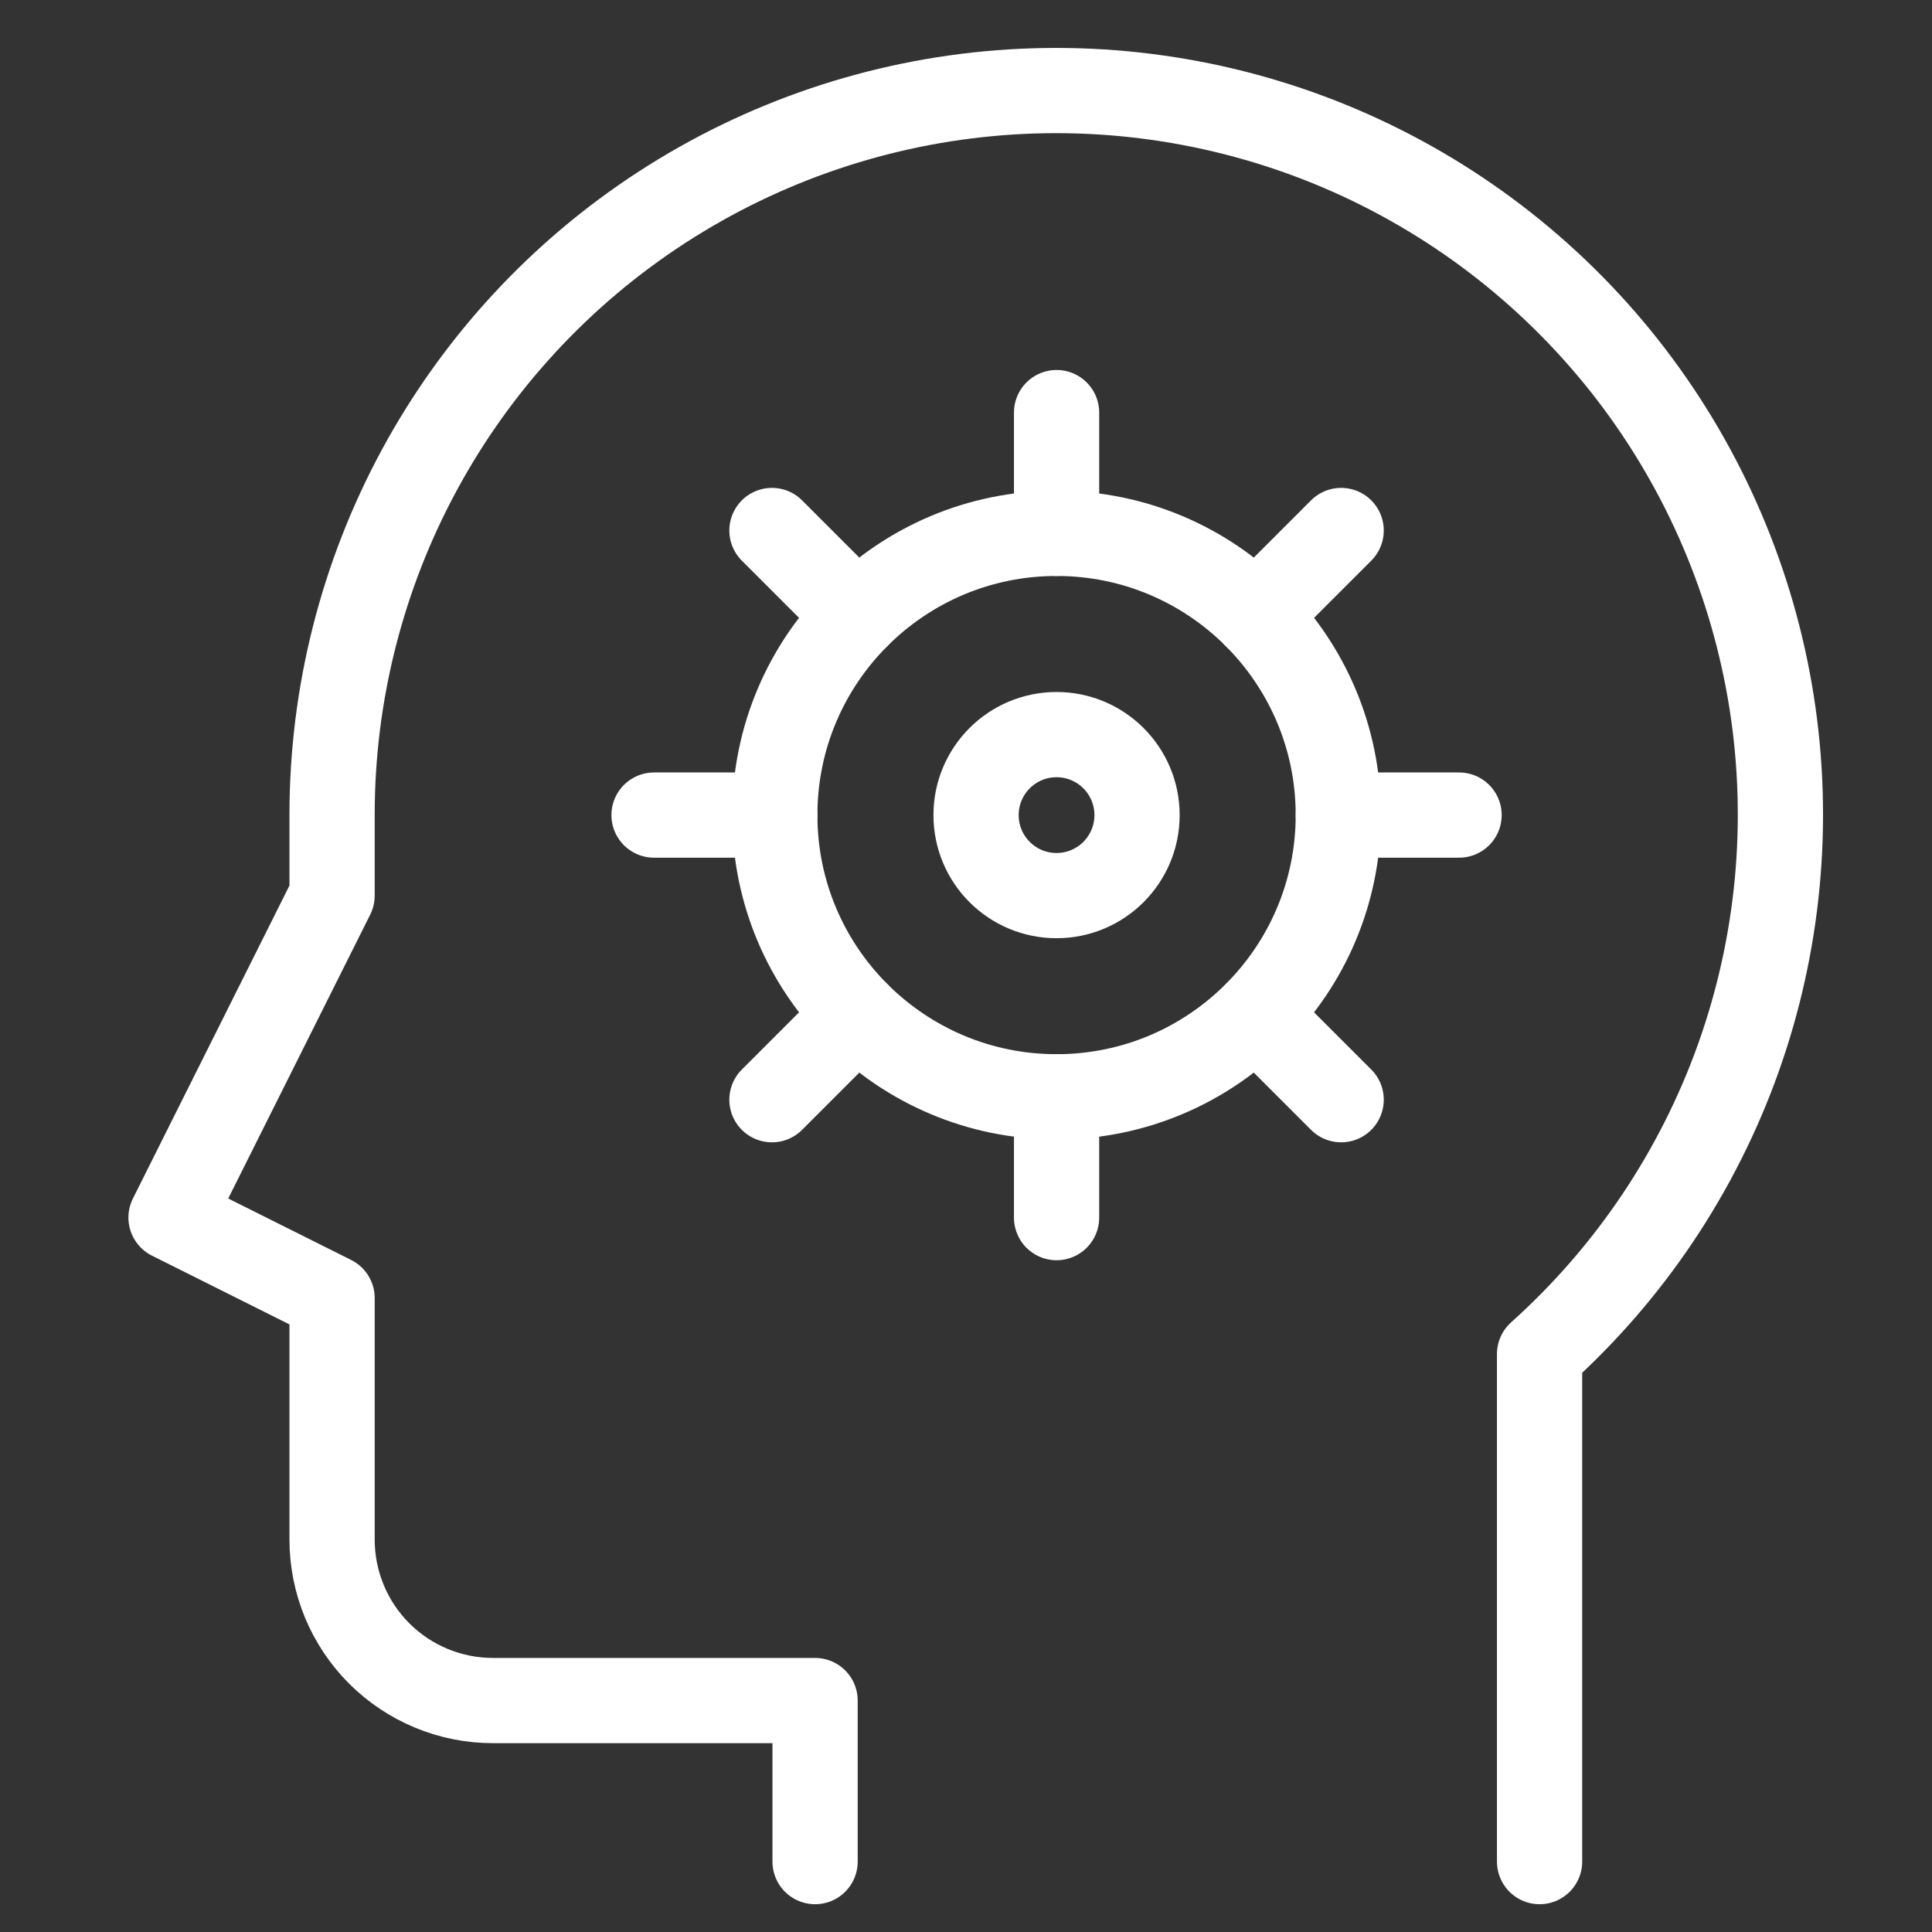
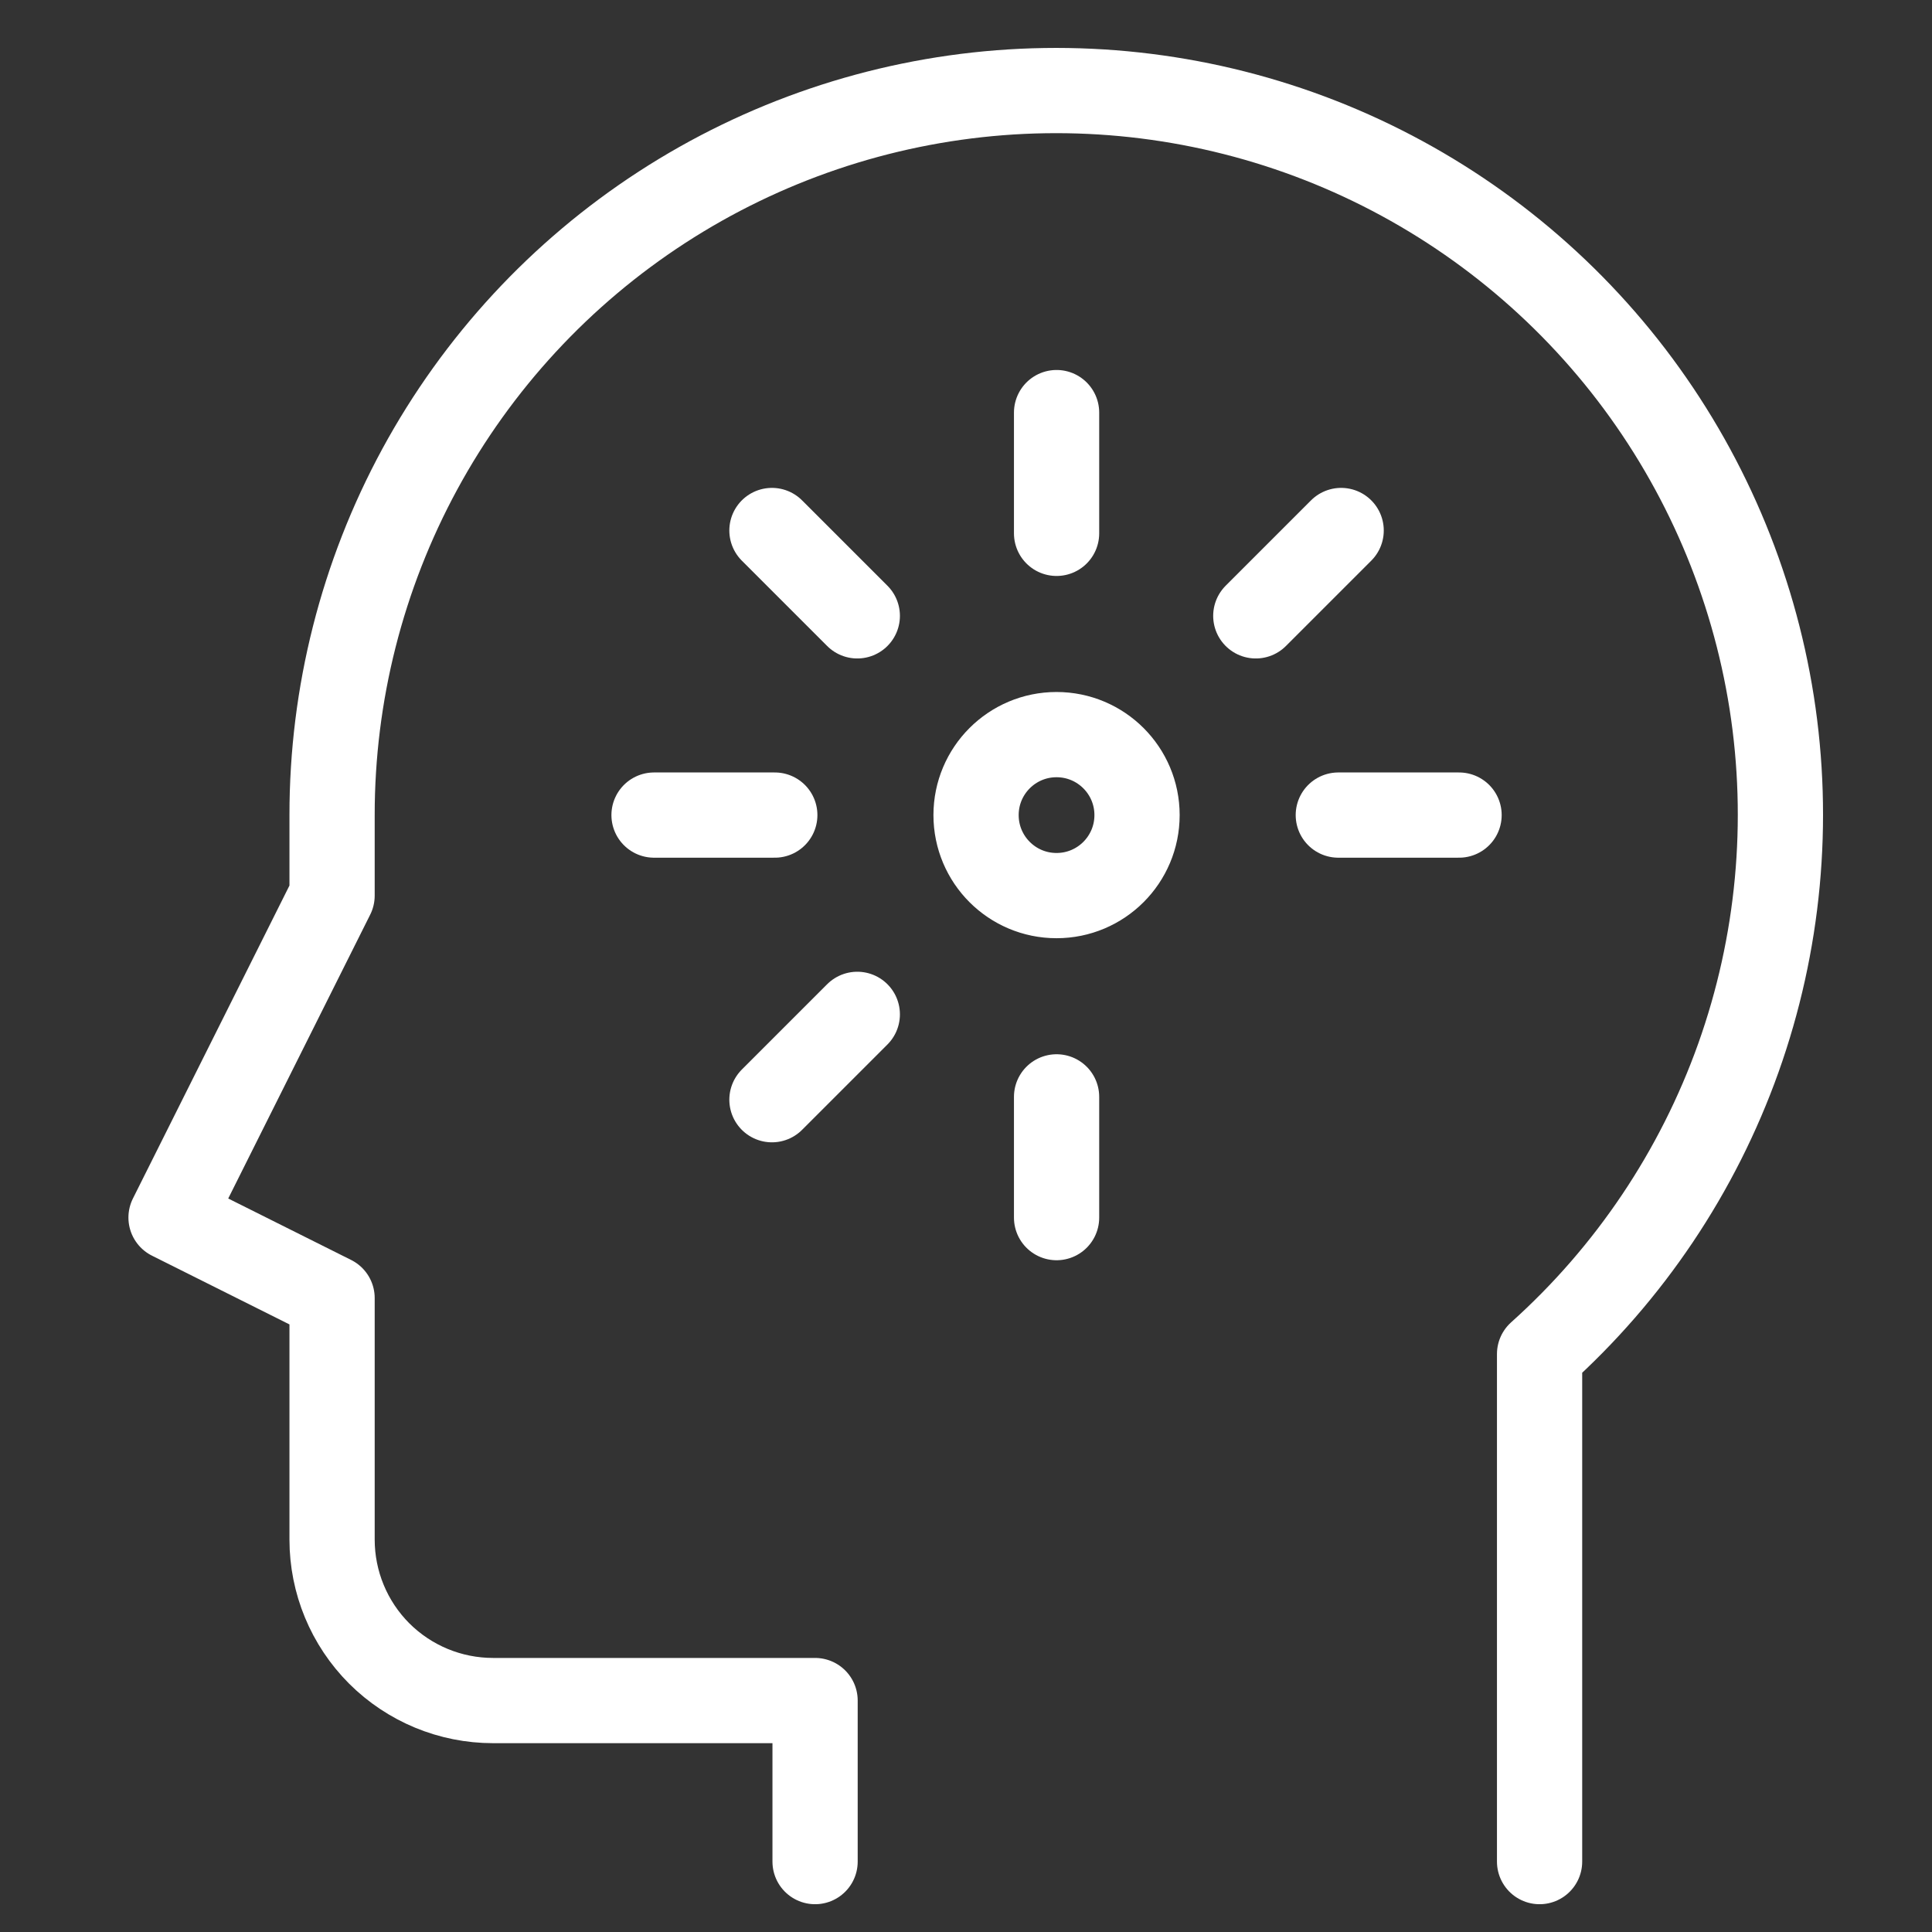
<svg xmlns="http://www.w3.org/2000/svg" width="34" height="34" viewBox="0 0 34 34" fill="none">
  <rect x="0" y="0" width="34" height="34" fill="#333333" stroke="none" />
  <path d="M27.094 32.761V23.829C28.677 22.41 29.879 20.618 30.593 18.616C31.306 16.614 31.508 14.465 31.179 12.365C30.849 10.265 30 8.281 28.709 6.593C27.417 4.905 25.723 3.567 23.782 2.7C21.841 1.834 19.714 1.467 17.595 1.632C15.476 1.798 13.432 2.491 11.649 3.648C9.866 4.805 8.401 6.39 7.387 8.258C6.373 10.127 5.843 12.219 5.844 14.344V15.761L3.01 21.427L5.844 22.844V27.094C5.844 27.846 6.142 28.566 6.673 29.098C7.205 29.629 7.925 29.927 8.677 29.927H14.344V32.761" stroke="white" stroke-width="1.5" stroke-linecap="round" stroke-linejoin="round" />
-   <path d="M18.594 19.302C21.332 19.302 23.552 17.082 23.552 14.344C23.552 11.606 21.332 9.386 18.594 9.386C15.855 9.386 13.635 11.606 13.635 14.344C13.635 17.082 15.855 19.302 18.594 19.302Z" stroke="white" stroke-width="1.5" stroke-linecap="round" stroke-linejoin="round" />
  <path d="M18.594 9.386V7.261" stroke="white" stroke-width="1.5" stroke-linecap="round" stroke-linejoin="round" />
  <path d="M22.1 10.838L23.602 9.336" stroke="white" stroke-width="1.5" stroke-linecap="round" stroke-linejoin="round" />
  <path d="M23.552 14.344H25.677" stroke="white" stroke-width="1.5" stroke-linecap="round" stroke-linejoin="round" />
-   <path d="M22.1 17.851L23.602 19.353" stroke="white" stroke-width="1.5" stroke-linecap="round" stroke-linejoin="round" />
  <path d="M18.594 19.303V21.428" stroke="white" stroke-width="1.5" stroke-linecap="round" stroke-linejoin="round" />
  <path d="M15.087 17.851L13.585 19.353" stroke="white" stroke-width="1.5" stroke-linecap="round" stroke-linejoin="round" />
  <path d="M13.635 14.344H11.51" stroke="white" stroke-width="1.5" stroke-linecap="round" stroke-linejoin="round" />
  <path d="M15.087 10.838L13.585 9.336" stroke="white" stroke-width="1.5" stroke-linecap="round" stroke-linejoin="round" />
-   <path d="M18.593 15.761C19.376 15.761 20.01 15.127 20.01 14.344C20.01 13.562 19.376 12.928 18.593 12.928C17.811 12.928 17.177 13.562 17.177 14.344C17.177 15.127 17.811 15.761 18.593 15.761Z" stroke="white" stroke-width="1.5" stroke-linecap="round" stroke-linejoin="round" />
+   <path d="M18.593 15.761C19.376 15.761 20.01 15.127 20.01 14.344C20.01 13.562 19.376 12.928 18.593 12.928C17.811 12.928 17.177 13.562 17.177 14.344C17.177 15.127 17.811 15.761 18.593 15.761" stroke="white" stroke-width="1.5" stroke-linecap="round" stroke-linejoin="round" />
</svg>